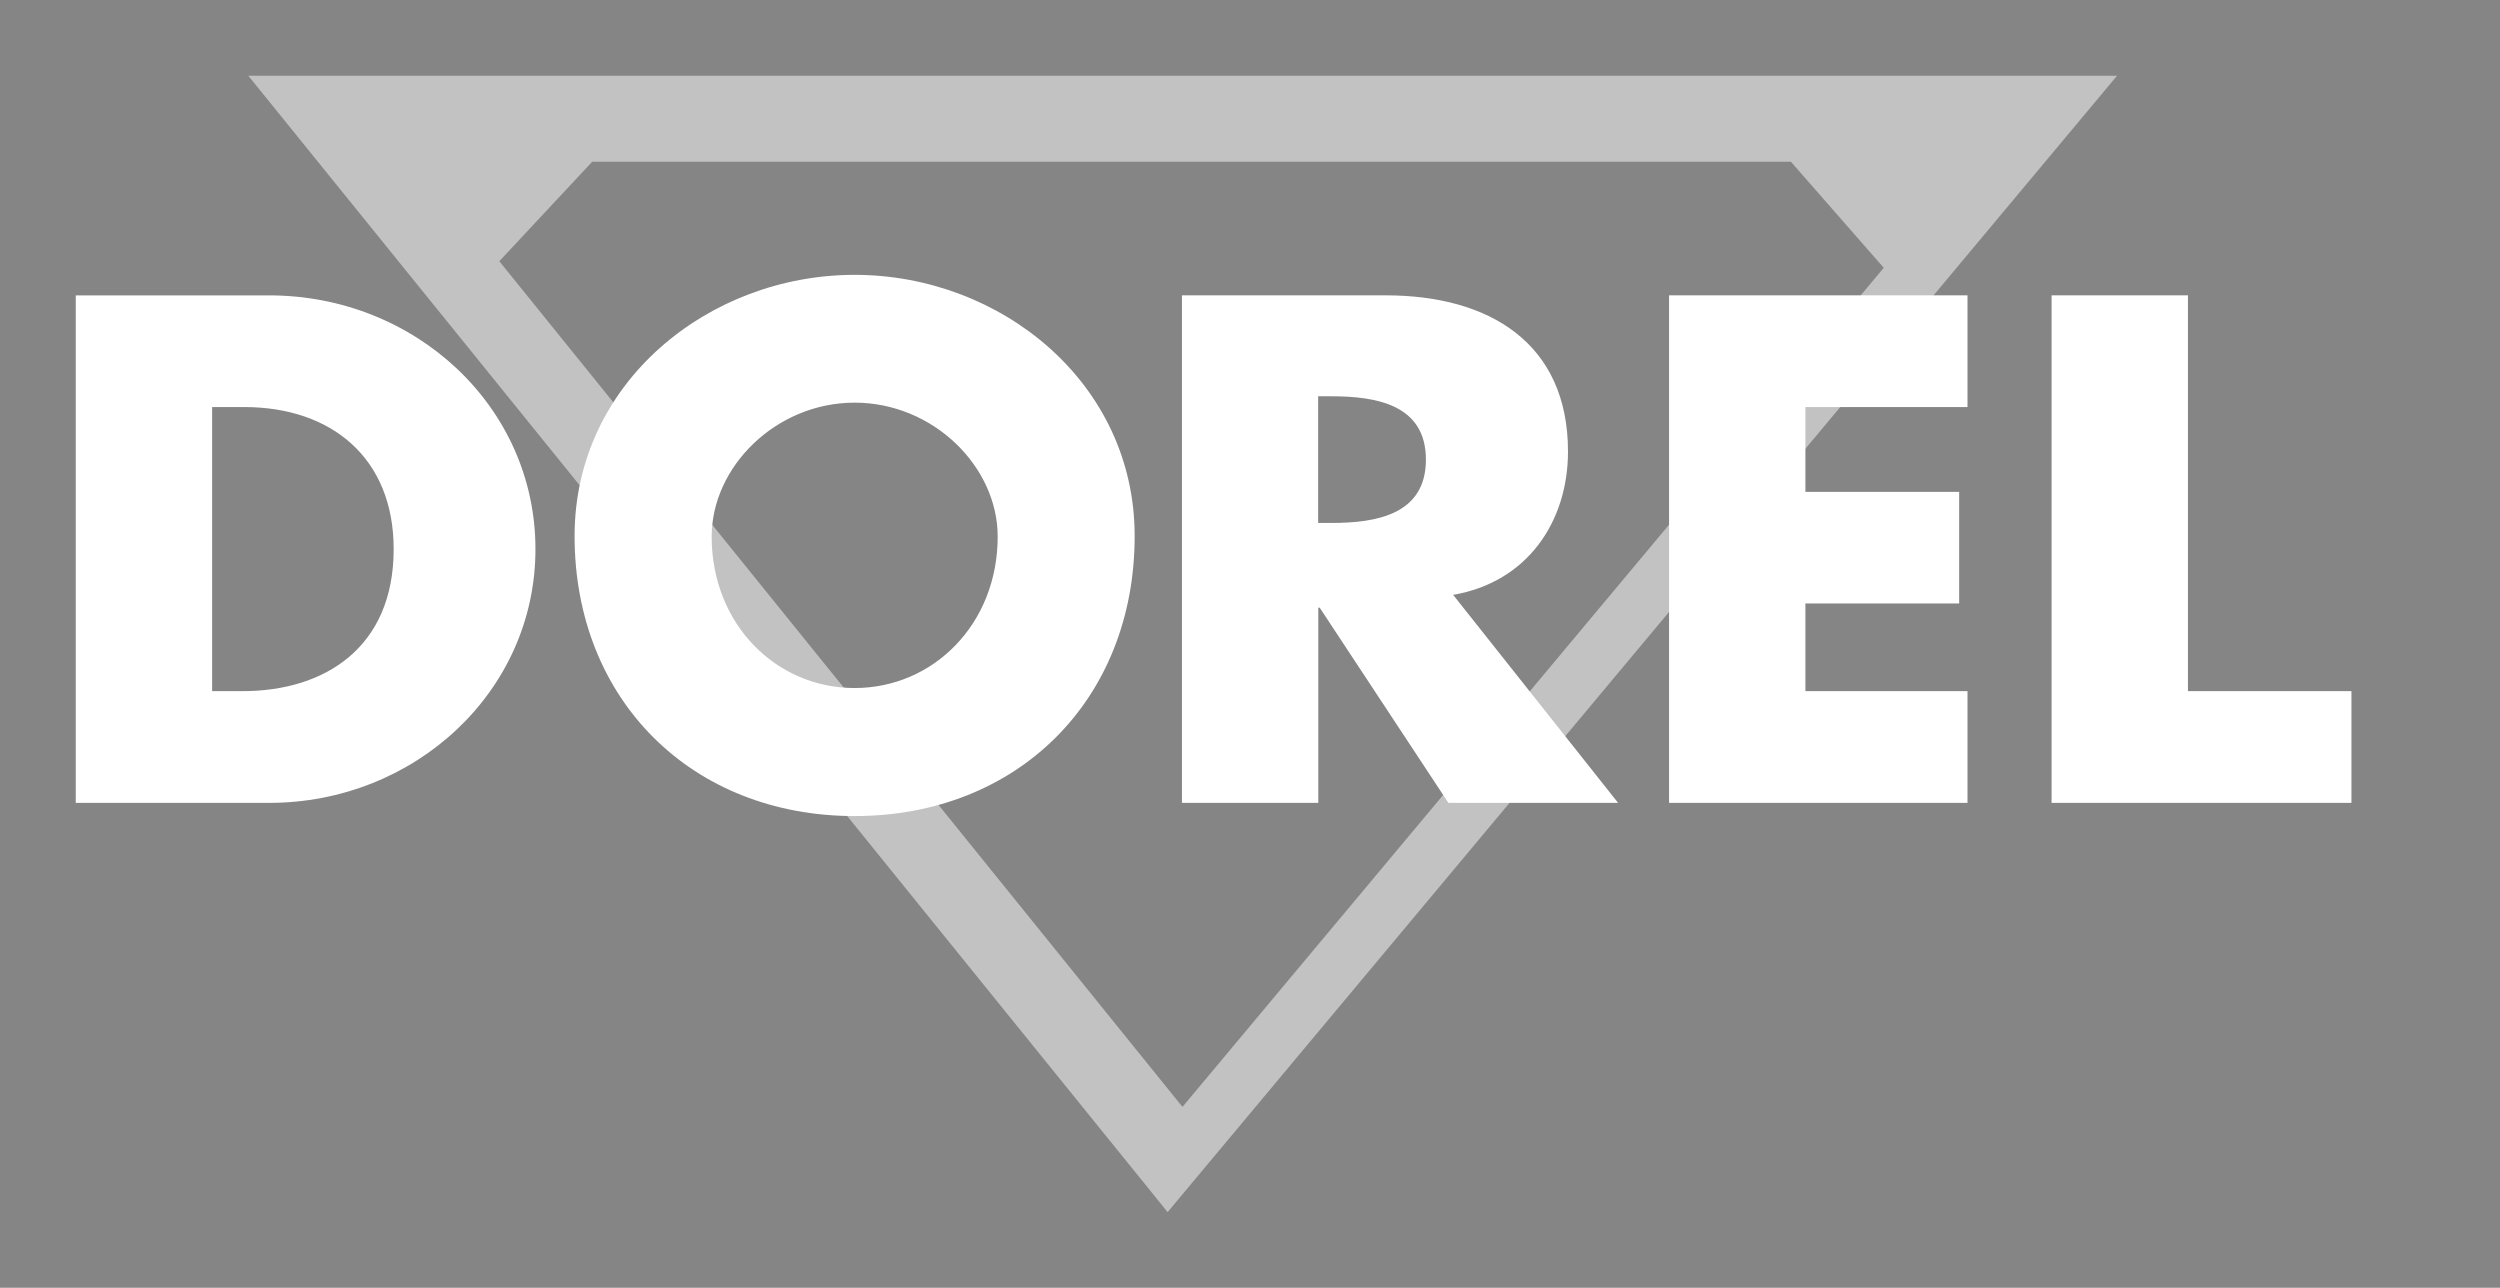
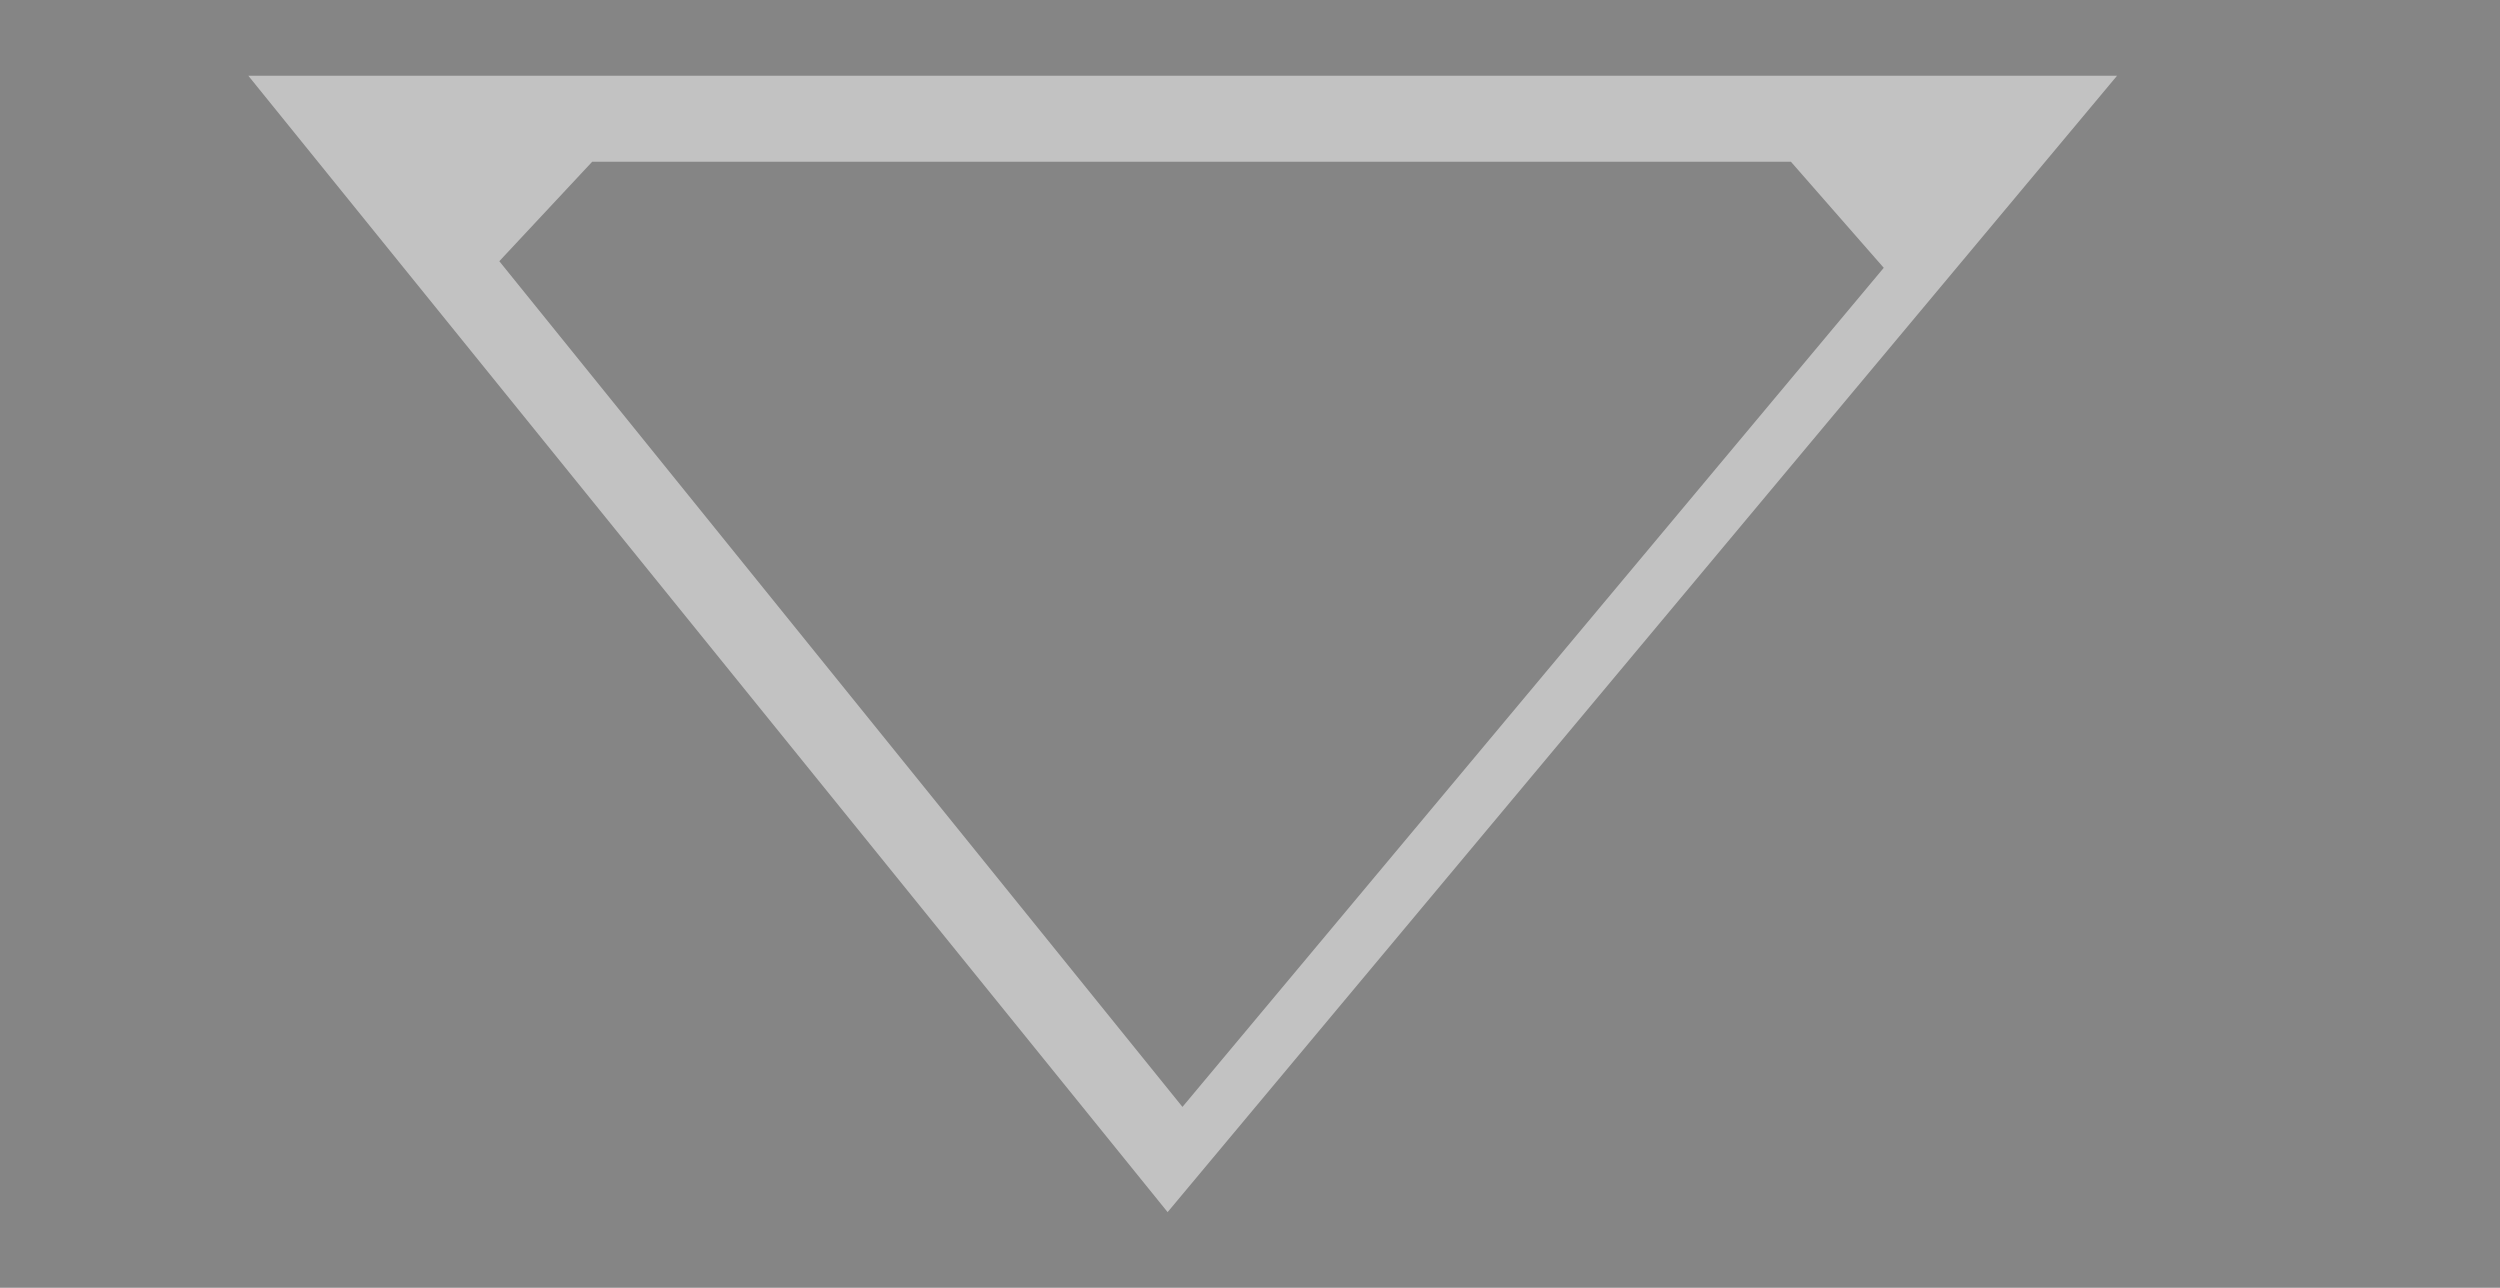
<svg xmlns="http://www.w3.org/2000/svg" width="66" height="34" fill="#fff" opacity=".6">
  <rect width="100%" height="100%" fill="#333333" stroke="none" />
  <path opacity=".5" d="M6.556 2h49.334L30.825 32 6.556 2zm9.077 2.271l-2.451 2.625 18.035 22.326L49.731 7.07l-2.451-2.8H15.633z" />
-   <path d="M5.597 10.746h.847c2.314 0 3.949 1.351 3.949 3.75 0 2.613-1.837 3.75-3.985 3.75H5.6v-7.5h-.003zM2 21.196h5.104c3.839 0 7.032-2.934 7.032-6.699s-3.178-6.699-7.032-6.699H2v13.399zM22.562 10.63c2.075 0 3.777 1.687 3.777 3.536 0 2.311-1.702 3.998-3.777 3.998s-3.774-1.687-3.774-3.998c0-1.846 1.702-3.536 3.774-3.536zm0-3.374c-3.848 0-7.393 2.842-7.393 6.895 0 4.337 3.102 7.393 7.393 7.393s7.393-3.056 7.393-7.393c0-4.052-3.542-6.895-7.393-6.895zm12.237 3.206h.348c1.174 0 2.497.214 2.497 1.672s-1.323 1.672-2.497 1.672h-.348v-3.344zm3.564 5.242c1.965-.336 3.032-1.938 3.032-3.784 0-2.861-2.075-4.123-4.81-4.123h-5.382v13.399h3.6v-5.153h.037l3.398 5.153h4.48l-4.355-5.492zm13.579 2.542v2.949h-7.879V7.797h7.879v2.949h-4.279v2.24h4.059v2.946h-4.059v2.314h4.279zm5.821 0h4.315v2.949h-7.916V7.797h3.6v10.449z" />
</svg>